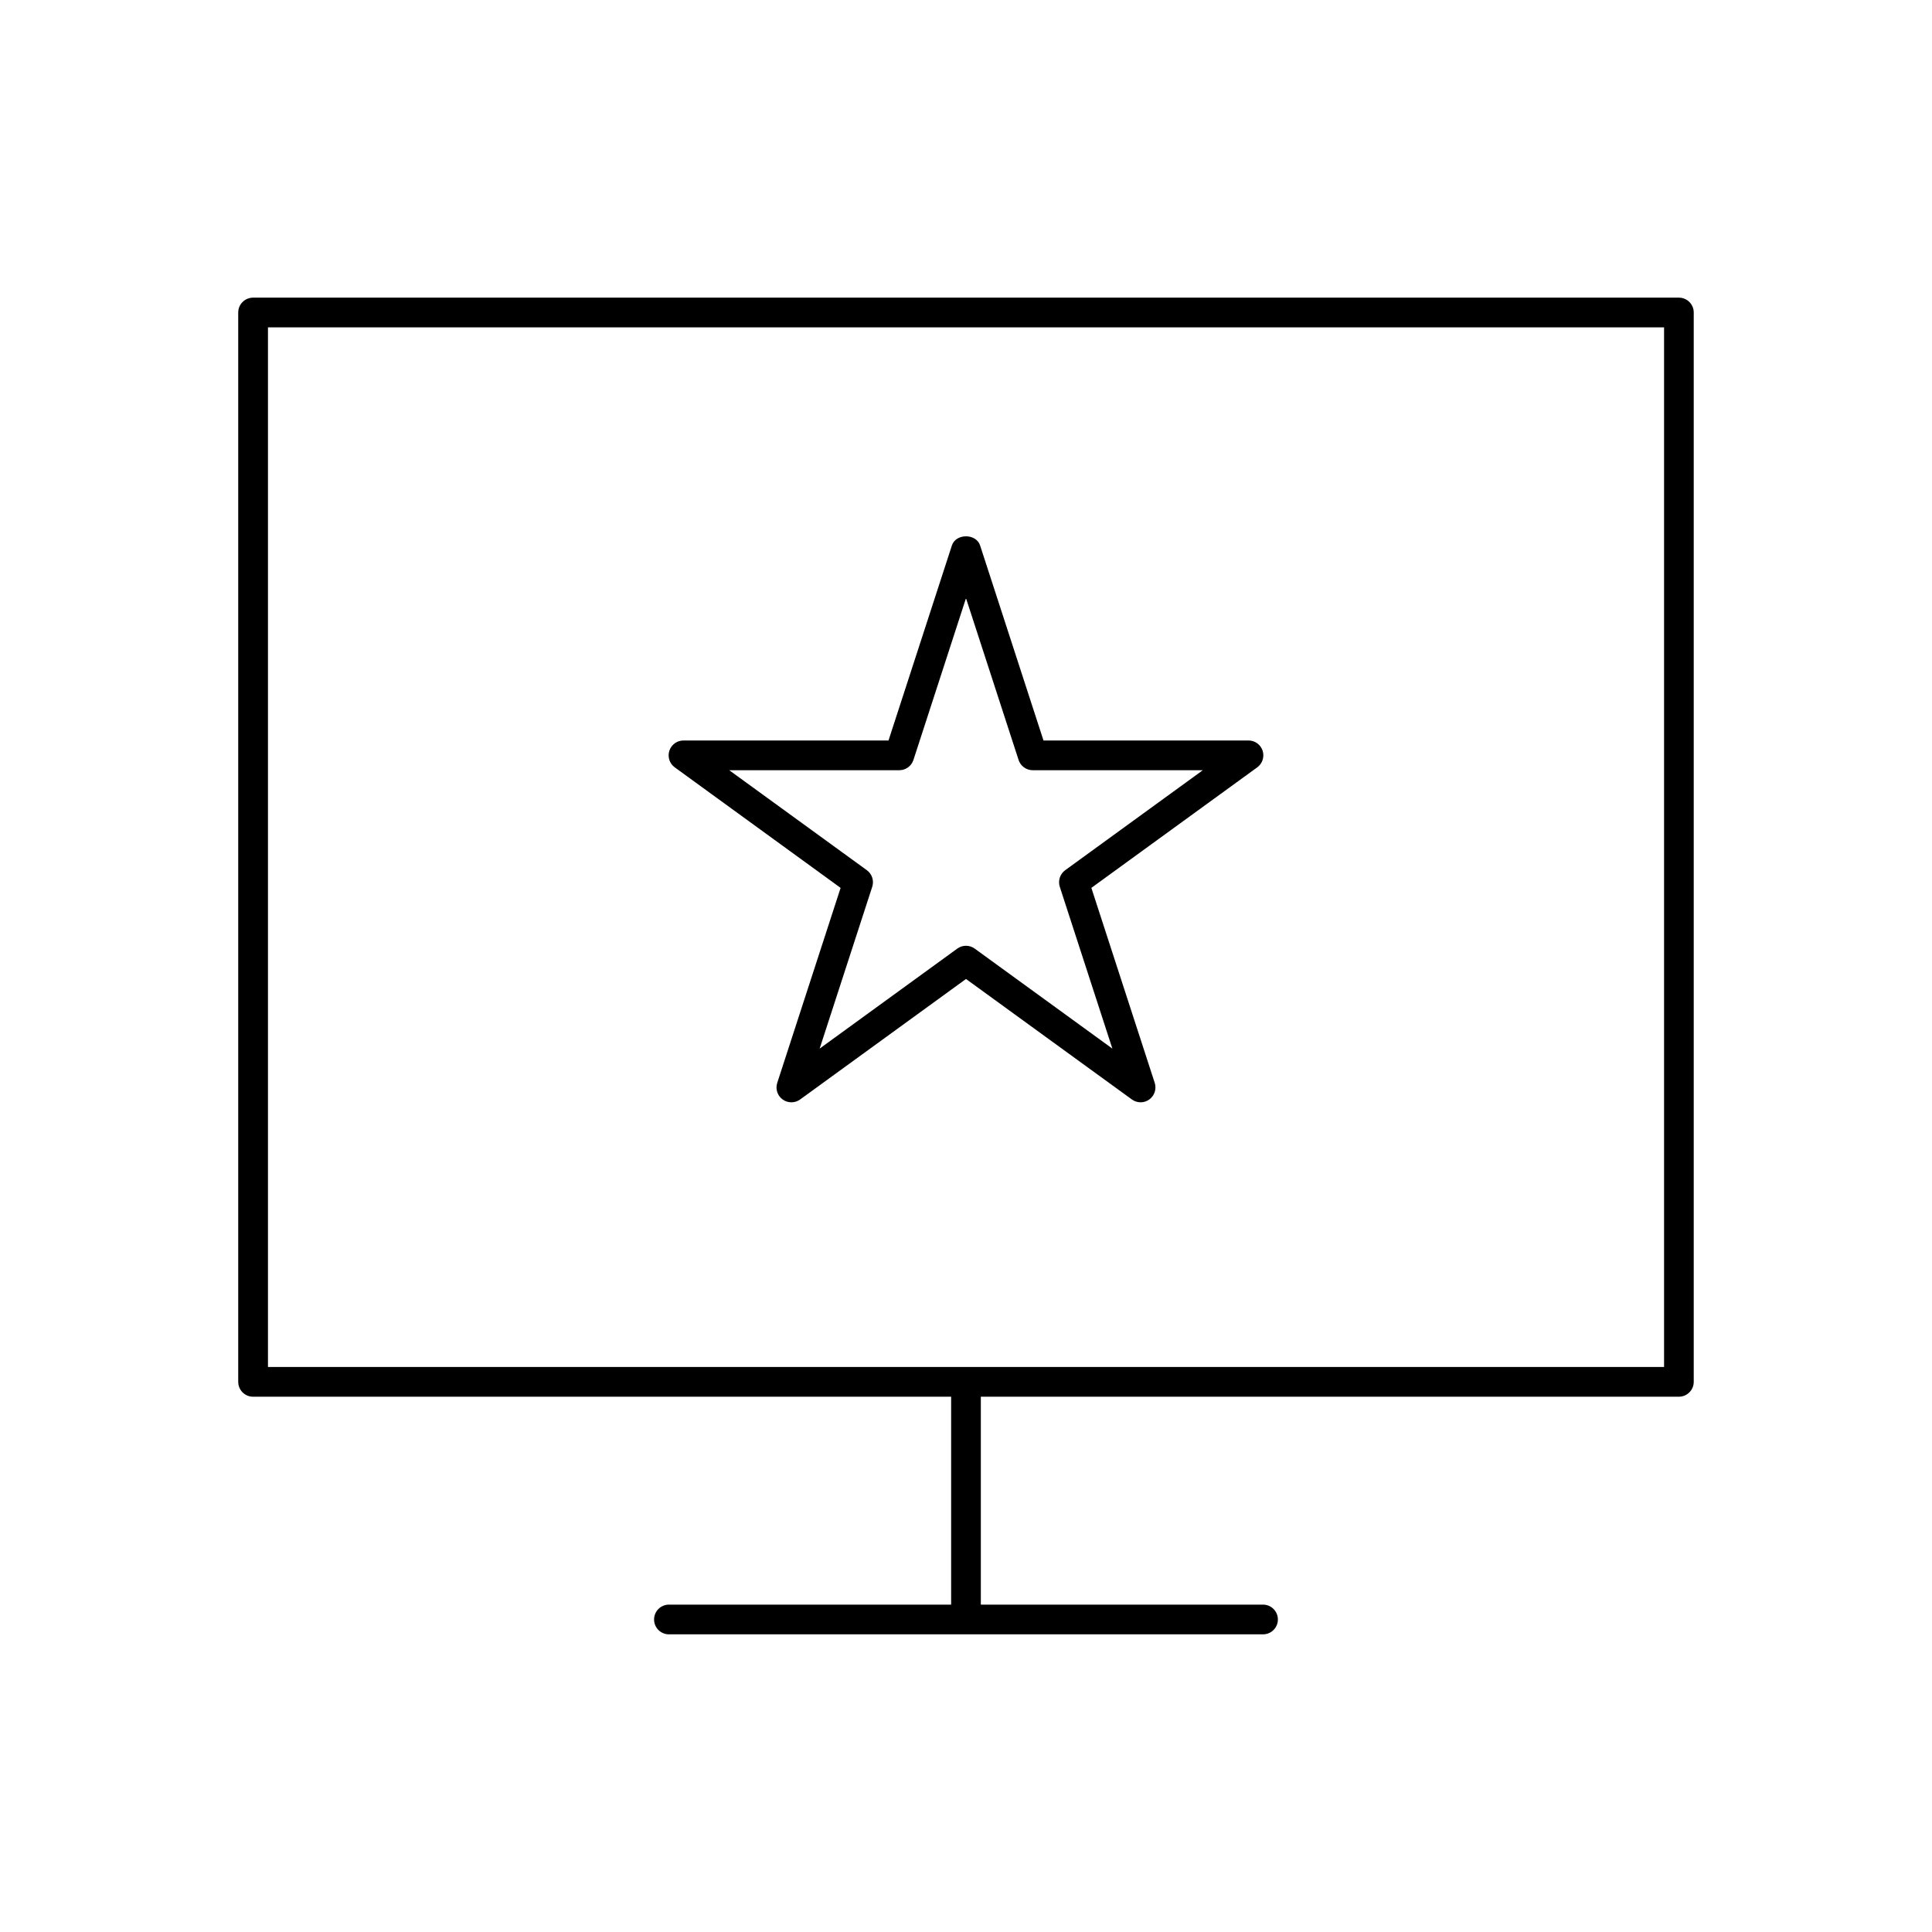
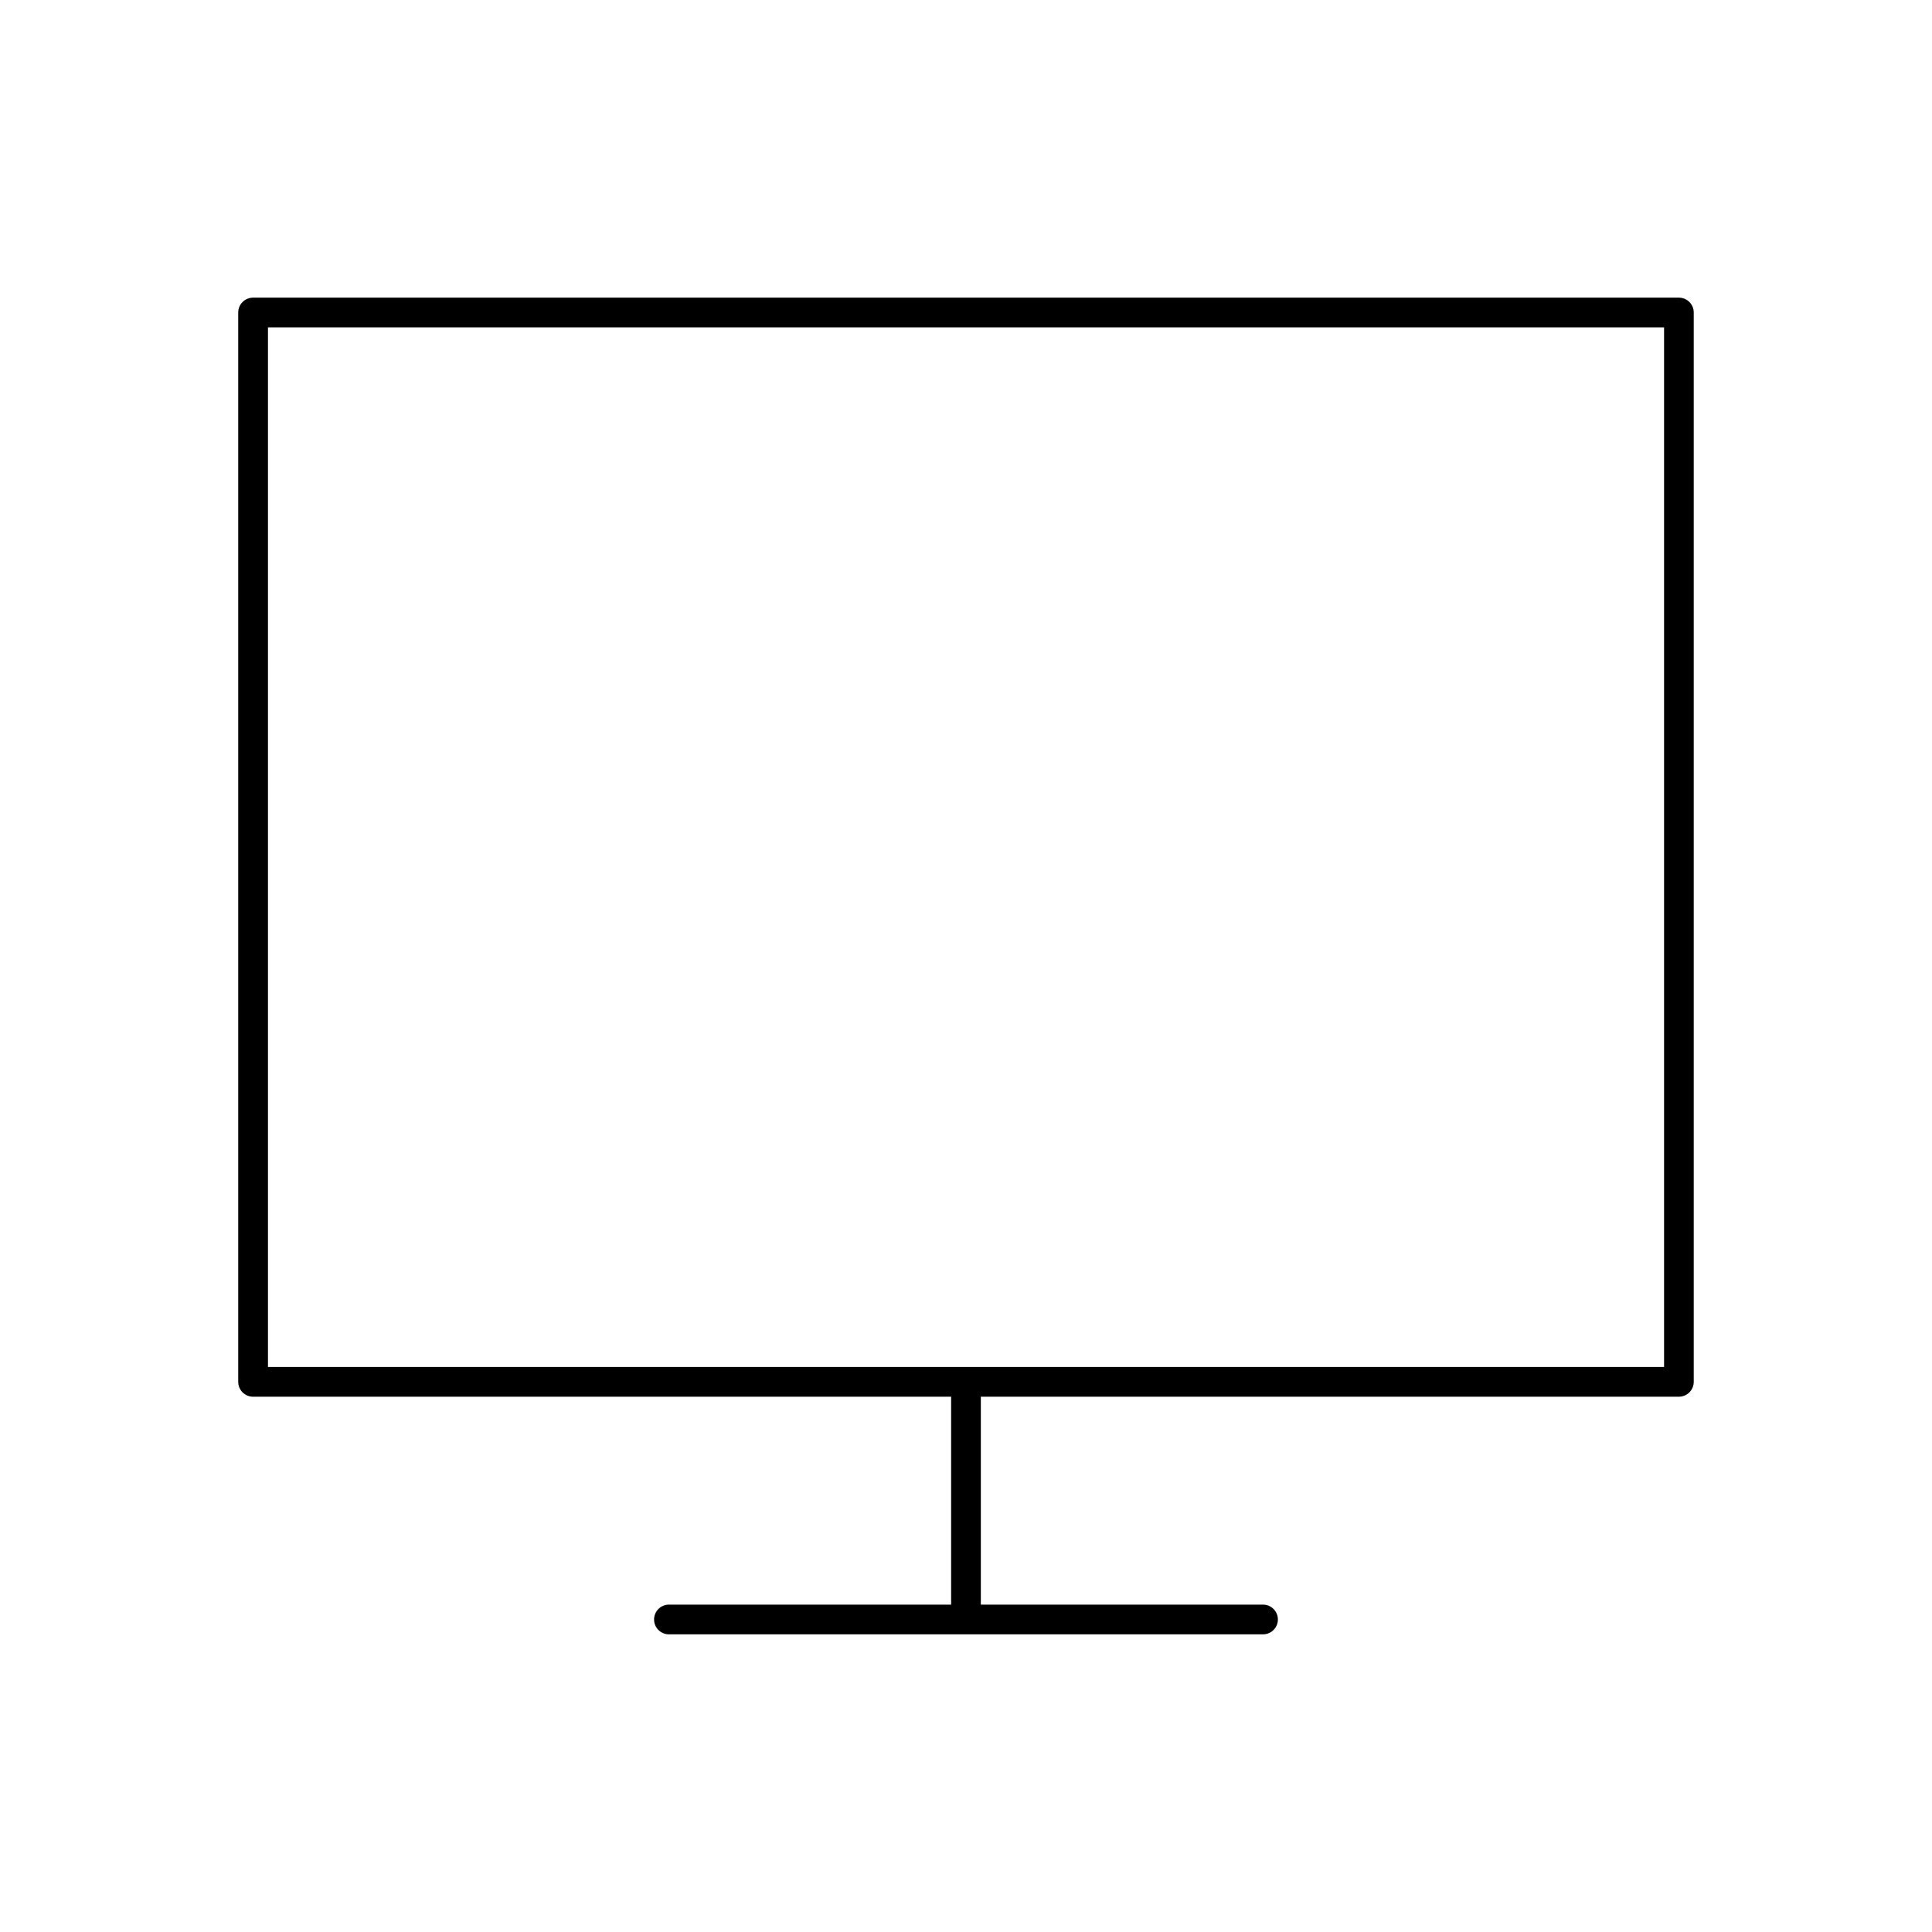
<svg xmlns="http://www.w3.org/2000/svg" fill="#000000" width="800px" height="800px" version="1.1" viewBox="144 144 512 512">
  <g>
    <path d="m588.93 222.88h-377.86c-2.172 0-3.938 1.762-3.938 3.938v283.39c0 2.172 1.762 3.938 3.938 3.938h184.99v55.105l-74.785-0.008c-2.172 0-3.938 1.762-3.938 3.938 0 2.172 1.762 3.938 3.938 3.938h157.44c2.172 0 3.938-1.762 3.938-3.938 0-2.172-1.762-3.938-3.938-3.938h-74.785v-55.105l184.99 0.004c2.172 0 3.938-1.762 3.938-3.938v-283.39c0-2.172-1.762-3.934-3.938-3.934zm-3.934 283.39h-369.98v-275.52h369.98z" />
-     <path d="m366.77 379.3-16.793 51.672c-0.527 1.621 0.047 3.402 1.434 4.402 1.387 1 3.242 1 4.629 0l43.961-31.934 43.957 31.93c0.691 0.496 1.496 0.754 2.312 0.754 0.82 0 1.621-0.25 2.312-0.754 1.379-1 1.953-2.777 1.434-4.402l-16.793-51.672 43.957-31.938c1.379-1 1.953-2.777 1.434-4.402-0.527-1.621-2.039-2.723-3.746-2.723h-54.332l-16.793-51.672c-1.055-3.242-6.43-3.242-7.484 0l-16.793 51.672h-54.332c-1.707 0-3.219 1.102-3.746 2.723-0.527 1.621 0.047 3.402 1.434 4.402zm15.555-31.184c1.707 0 3.219-1.102 3.746-2.723l13.93-42.871 13.934 42.871c0.527 1.621 2.039 2.723 3.746 2.723h45.082l-36.473 26.496c-1.379 1-1.953 2.777-1.434 4.402l13.934 42.879-36.473-26.496c-0.695-0.504-1.508-0.758-2.316-0.758-0.812 0-1.621 0.25-2.312 0.754l-36.473 26.496 13.934-42.879c0.527-1.621-0.047-3.402-1.434-4.402l-36.473-26.496z" />
  </g>
</svg>